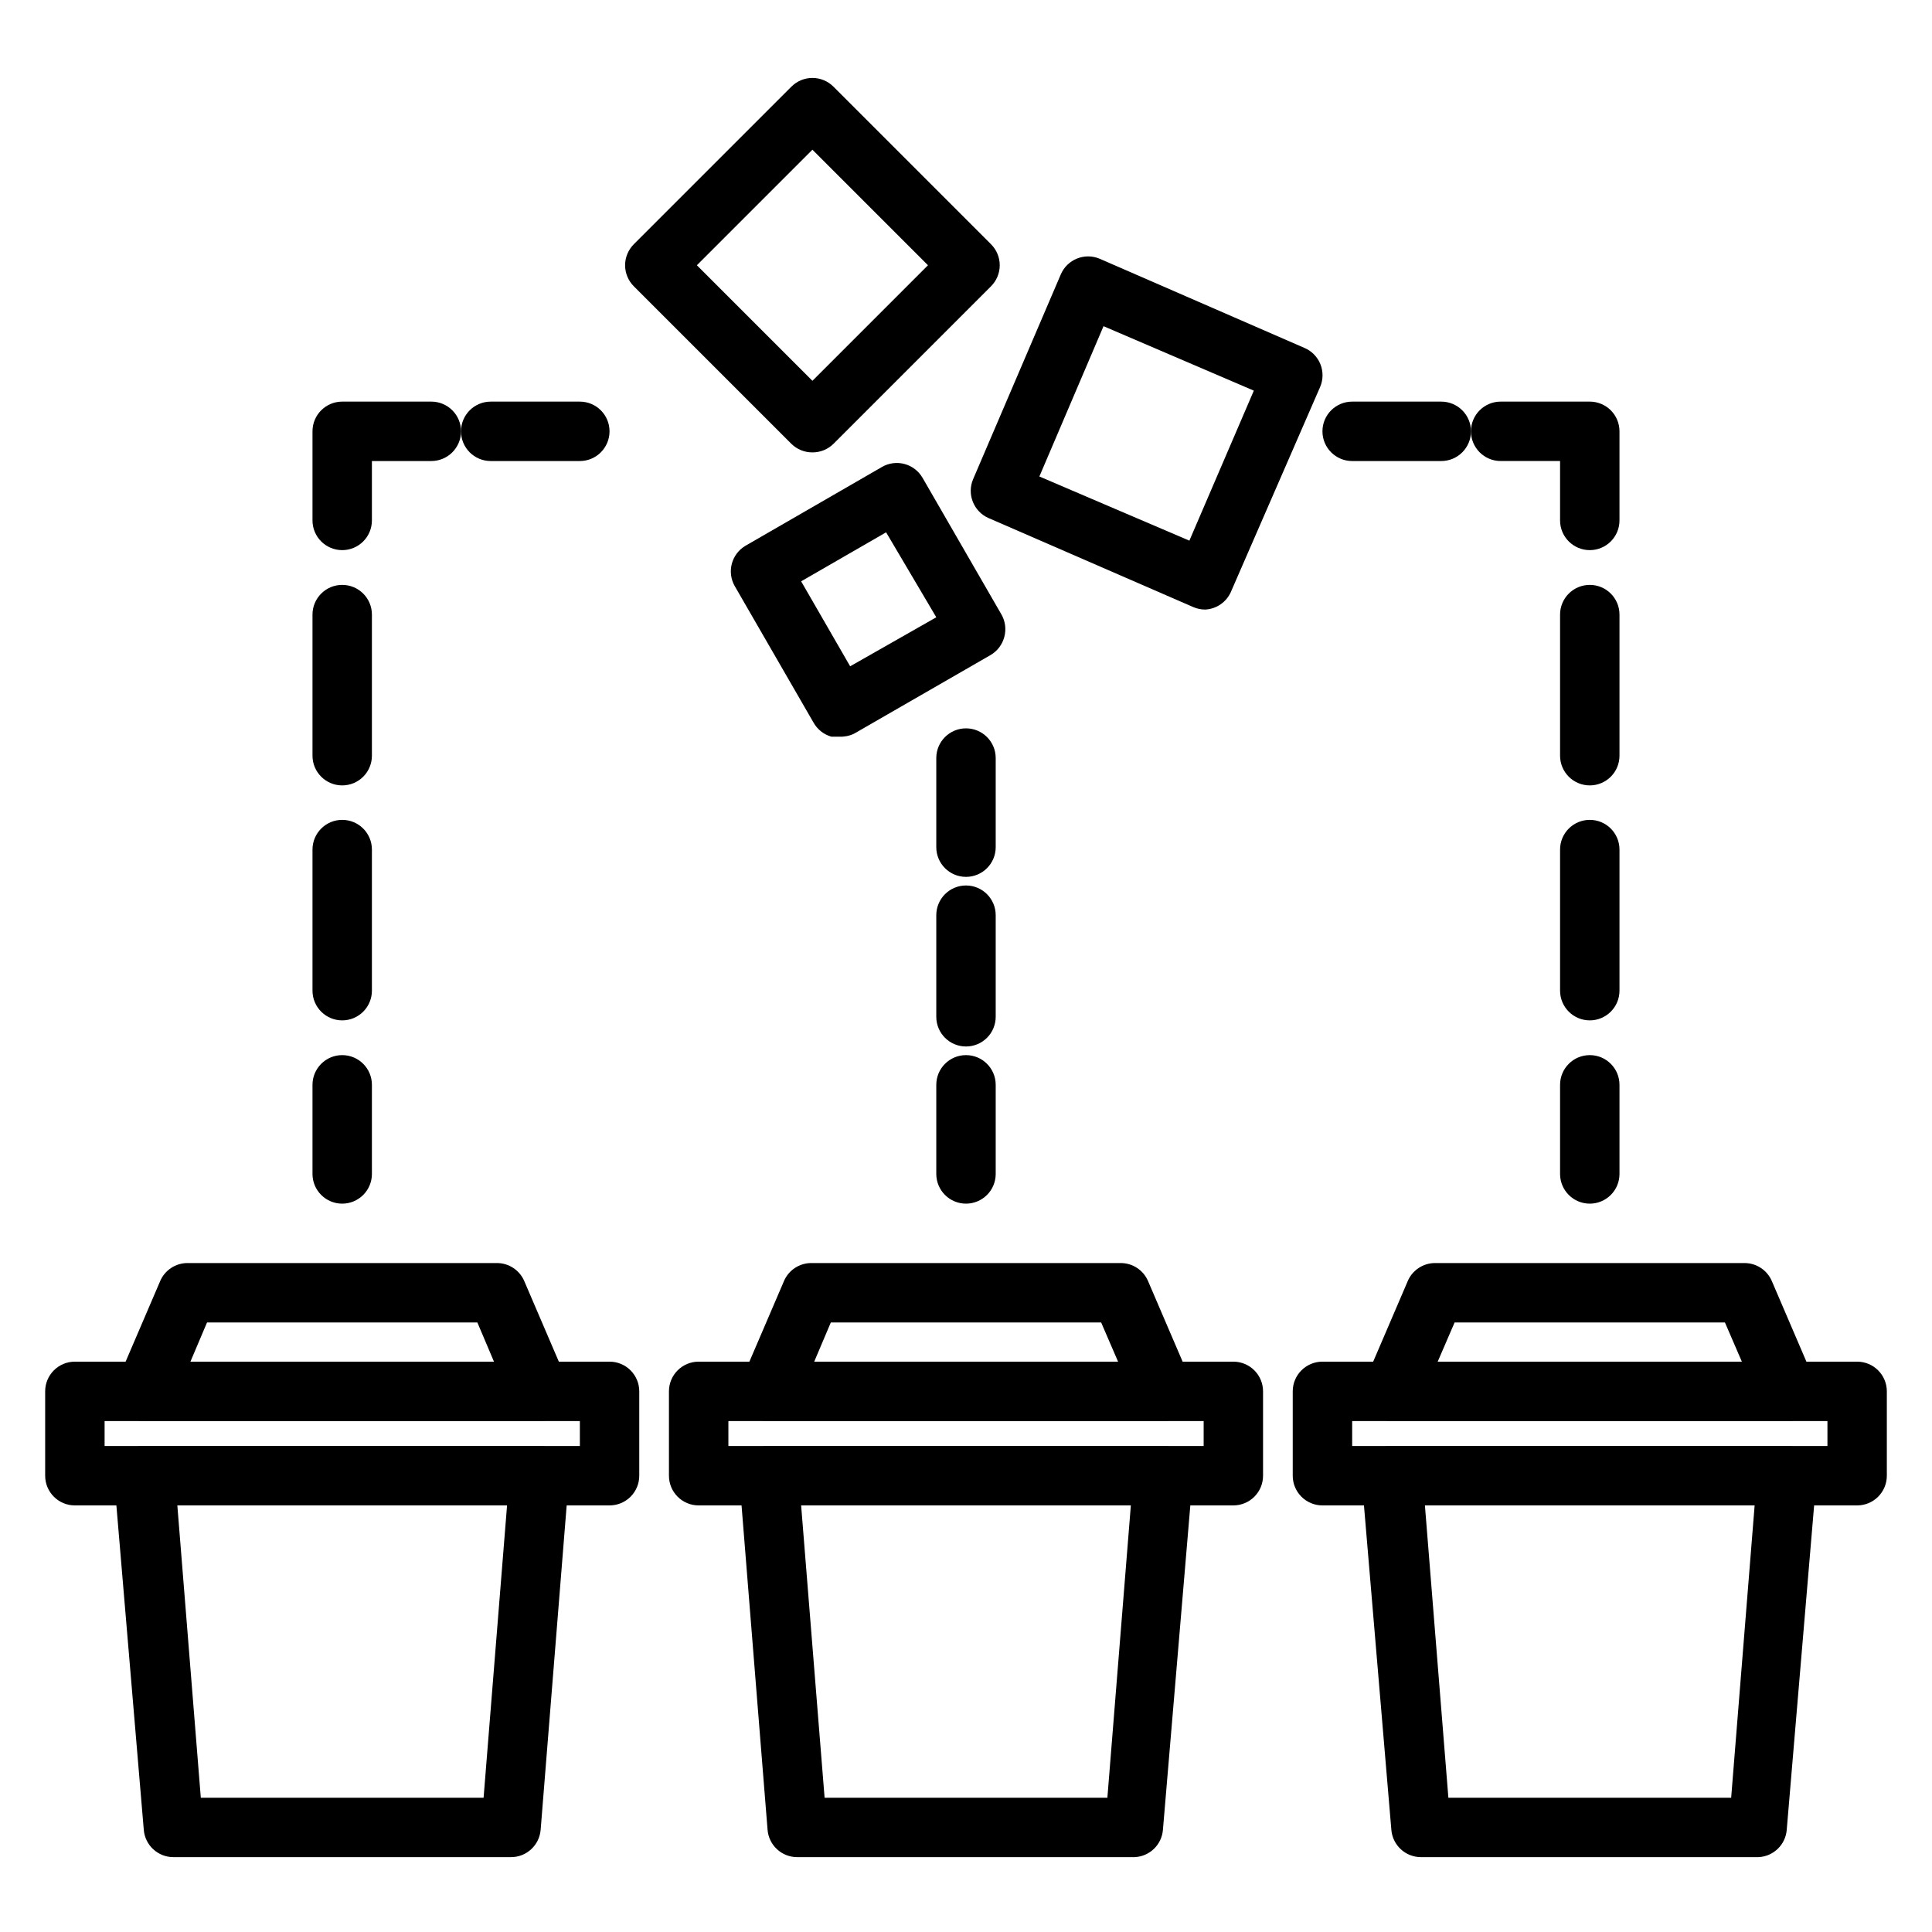
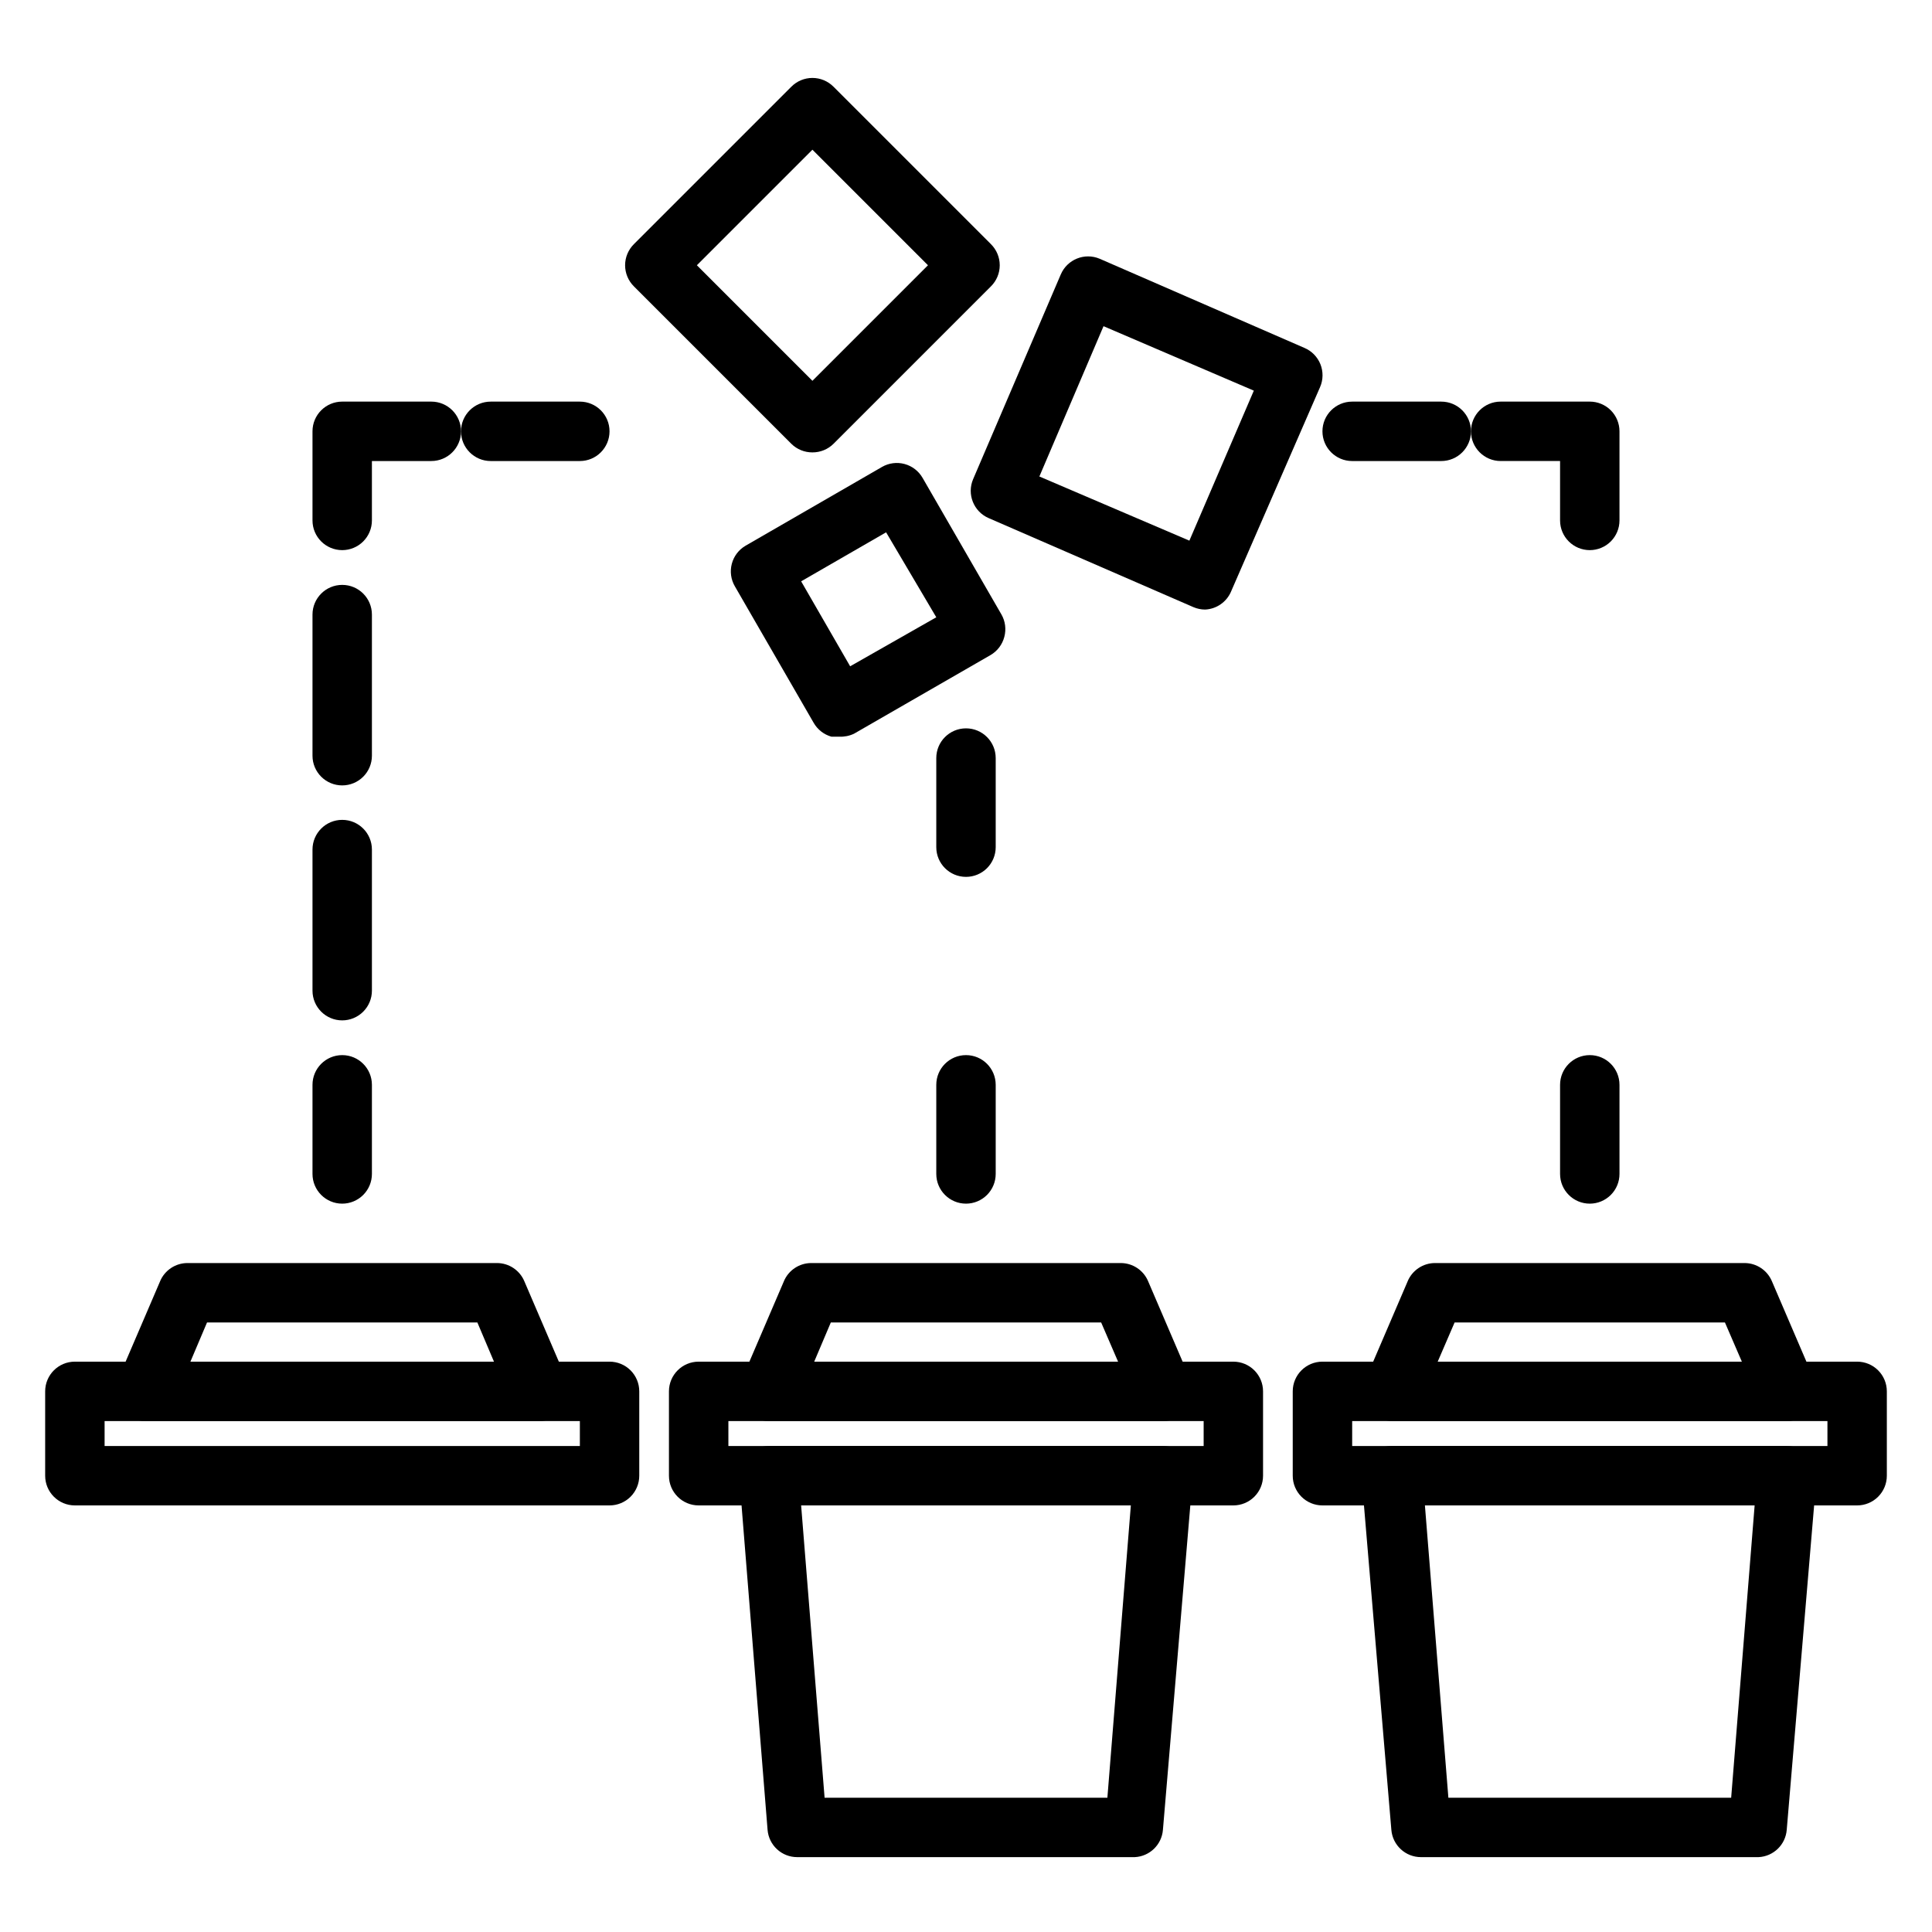
<svg xmlns="http://www.w3.org/2000/svg" fill="#000000" width="800px" height="800px" version="1.1" viewBox="144 144 512 512">
  <g>
    <path d="m359.3 263.89c-2.094 0.012-4.106-0.809-5.59-2.281l-41.723-41.723c-1.488-1.477-2.328-3.492-2.328-5.59s0.84-4.109 2.328-5.59l41.723-41.723v0.004c1.477-1.492 3.488-2.332 5.59-2.332 2.098 0 4.109 0.84 5.59 2.332l41.723 41.723-0.004-0.004c1.492 1.48 2.332 3.492 2.332 5.59s-0.84 4.113-2.332 5.59l-41.723 41.723h0.004c-1.488 1.473-3.5 2.293-5.59 2.281zm-30.621-49.594 30.621 30.621 30.621-30.621-30.621-30.621z" />
    <path d="m366.39 339.23h-2.047c-2.004-0.562-3.699-1.891-4.727-3.699l-20.859-36.133c-1.059-1.805-1.352-3.957-0.82-5.981 0.531-2.023 1.848-3.754 3.656-4.805l36.133-20.859h-0.004c1.816-1.055 3.977-1.336 6-0.789 2.023 0.547 3.746 1.879 4.785 3.699l20.859 36.133h0.004c1.047 1.812 1.328 3.965 0.785 5.984-0.523 2.016-1.824 3.742-3.621 4.801l-36.211 20.859c-1.227 0.582-2.578 0.852-3.934 0.789zm-10.078-41.172 12.988 22.516 22.828-12.988-13.301-22.516z" />
    <path d="m463.37 305.54c-1.055-0.004-2.098-0.219-3.07-0.629l-54.316-23.617c-3.965-1.73-5.793-6.336-4.094-10.312l23.223-54.238c1.699-3.996 6.312-5.863 10.312-4.172l54.238 23.617c1.941 0.812 3.473 2.371 4.258 4.324 0.781 1.949 0.754 4.137-0.086 6.066l-23.617 54.238h0.004c-1.199 2.75-3.856 4.582-6.852 4.723zm-43.926-35.266 39.754 17.004 17.082-39.754-39.832-17.082z" />
    <path d="m400 376.38c-4.348 0-7.875-3.523-7.875-7.871v-23.617c0-4.348 3.527-7.871 7.875-7.871s7.871 3.523 7.871 7.871v23.617c0 2.086-0.828 4.09-2.305 5.566-1.477 1.477-3.481 2.305-5.566 2.305z" />
-     <path d="m400 421.33c-4.348 0-7.875-3.523-7.875-7.871v-26.922c0-4.348 3.527-7.875 7.875-7.875s7.871 3.527 7.871 7.875v26.922c0 2.086-0.828 4.09-2.305 5.566-1.477 1.477-3.481 2.305-5.566 2.305z" />
    <path d="m400 462.98c-4.348 0-7.875-3.527-7.875-7.875v-23.613c0-4.348 3.527-7.875 7.875-7.875s7.871 3.527 7.871 7.875v23.617-0.004c0 2.09-0.828 4.09-2.305 5.566-1.477 1.477-3.481 2.309-5.566 2.309z" />
    <path d="m297.66 266.18h-23.617c-4.348 0-7.871-3.527-7.871-7.875 0-4.348 3.523-7.871 7.871-7.871h23.617c4.348 0 7.871 3.523 7.871 7.871 0 4.348-3.523 7.875-7.871 7.875z" />
    <path d="m234.69 289.79c-4.348 0-7.875-3.523-7.875-7.871v-23.617c0-4.348 3.527-7.871 7.875-7.871h23.617-0.004c4.348 0 7.875 3.523 7.875 7.871 0 4.348-3.527 7.875-7.875 7.875h-15.742v15.742c0 2.09-0.828 4.09-2.305 5.566-1.477 1.477-3.481 2.305-5.566 2.305z" />
    <path d="m234.69 414.41c-4.348 0-7.875-3.527-7.875-7.875v-37.391c0-4.348 3.527-7.871 7.875-7.871s7.871 3.523 7.871 7.871v37.391c0 2.09-0.828 4.09-2.305 5.566-1.477 1.477-3.481 2.309-5.566 2.309zm0-62.27c-4.348 0-7.875-3.523-7.875-7.871v-37.395c0-4.348 3.527-7.871 7.875-7.871s7.871 3.523 7.871 7.871v37.395c0 2.086-0.828 4.09-2.305 5.566-1.477 1.477-3.481 2.305-5.566 2.305z" />
    <path d="m234.69 462.98c-4.348 0-7.875-3.527-7.875-7.875v-23.613c0-4.348 3.527-7.875 7.875-7.875s7.871 3.527 7.871 7.875v23.617-0.004c0 2.09-0.828 4.09-2.305 5.566-1.477 1.477-3.481 2.309-5.566 2.309z" />
    <path d="m525.95 266.18h-23.613c-4.348 0-7.875-3.527-7.875-7.875 0-4.348 3.527-7.871 7.875-7.871h23.617-0.004c4.348 0 7.875 3.523 7.875 7.871 0 4.348-3.527 7.875-7.875 7.875z" />
    <path d="m565.31 289.79c-4.348 0-7.875-3.523-7.875-7.871v-15.742h-15.742c-4.348 0-7.871-3.527-7.871-7.875 0-4.348 3.523-7.871 7.871-7.871h23.617c2.086 0 4.09 0.828 5.566 2.305 1.477 1.477 2.305 3.481 2.305 5.566v23.617c0 2.09-0.828 4.09-2.305 5.566-1.477 1.477-3.481 2.305-5.566 2.305z" />
-     <path d="m565.31 414.41c-4.348 0-7.875-3.527-7.875-7.875v-37.391c0-4.348 3.527-7.871 7.875-7.871s7.871 3.523 7.871 7.871v37.391c0 2.09-0.828 4.09-2.305 5.566-1.477 1.477-3.481 2.309-5.566 2.309zm0-62.27c-4.348 0-7.875-3.523-7.875-7.871v-37.395c0-4.348 3.527-7.871 7.875-7.871s7.871 3.523 7.871 7.871v37.395c0 2.086-0.828 4.09-2.305 5.566-1.477 1.477-3.481 2.305-5.566 2.305z" />
    <path d="m565.31 462.98c-4.348 0-7.875-3.527-7.875-7.875v-23.613c0-4.348 3.527-7.875 7.875-7.875s7.871 3.527 7.871 7.875v23.617-0.004c0 2.09-0.828 4.09-2.305 5.566-1.477 1.477-3.481 2.309-5.566 2.309z" />
    <path d="m286.88 520.6h-104.38c-2.664 0.012-5.152-1.32-6.613-3.543-1.461-2.227-1.699-5.039-0.629-7.477l11.18-26.055-0.004-0.004c1.234-2.906 4.086-4.797 7.242-4.801h82.027c3.16 0.004 6.012 1.895 7.242 4.801l11.18 26.055v0.004c1.066 2.438 0.832 5.25-0.633 7.477-1.461 2.223-3.949 3.555-6.609 3.543zm-92.418-15.742h80.449l-4.406-10.395h-71.637z" />
    <path d="m305.54 542.95h-141.7c-4.348 0-7.871-3.523-7.871-7.871v-22.355c0-4.348 3.523-7.871 7.871-7.871h141.7c2.086 0 4.09 0.828 5.566 2.305 1.477 1.477 2.305 3.477 2.305 5.566v22.355c0 2.09-0.828 4.09-2.305 5.566-1.477 1.477-3.481 2.305-5.566 2.305zm-133.82-15.742h125.95v-6.613h-125.95z" />
-     <path d="m279.4 636.16h-89.426c-4.113 0.012-7.543-3.144-7.871-7.242l-7.871-93.203v-0.004c-0.18-2.191 0.574-4.363 2.07-5.977 1.496-1.617 3.598-2.531 5.801-2.523h104.78c2.199-0.008 4.305 0.906 5.801 2.523 1.496 1.613 2.246 3.785 2.07 5.977l-7.477 93.203-0.004 0.004c-0.328 4.098-3.758 7.254-7.871 7.242zm-82.184-15.746h74.941l6.219-77.461h-87.379z" />
    <path d="m452.19 520.6h-104.38c-2.664 0.012-5.152-1.32-6.613-3.543-1.461-2.227-1.699-5.039-0.629-7.477l11.18-26.055-0.004-0.004c1.234-2.906 4.086-4.797 7.242-4.801h82.027c3.16 0.004 6.012 1.895 7.242 4.801l11.18 26.055v0.004c1.066 2.438 0.832 5.25-0.633 7.477-1.461 2.223-3.949 3.555-6.609 3.543zm-92.418-15.742h80.531l-4.488-10.395h-71.637z" />
    <path d="m470.85 542.95h-141.7c-4.348 0-7.871-3.523-7.871-7.871v-22.355c0-4.348 3.523-7.871 7.871-7.871h141.7c2.086 0 4.09 0.828 5.566 2.305 1.477 1.477 2.305 3.477 2.305 5.566v22.355c0 2.09-0.828 4.09-2.305 5.566-1.477 1.477-3.481 2.305-5.566 2.305zm-133.82-15.742h125.95v-6.613h-125.95z" />
    <path d="m444.71 636.16h-89.426c-4.113 0.012-7.543-3.144-7.871-7.242l-7.477-93.203-0.004-0.004c-0.176-2.191 0.578-4.363 2.07-5.977 1.496-1.617 3.602-2.531 5.805-2.523h104.38c2.199-0.008 4.305 0.906 5.801 2.523 1.496 1.613 2.246 3.785 2.07 5.977l-7.871 93.203v0.004c-0.312 3.953-3.519 7.055-7.481 7.242zm-82.184-15.746h74.941l6.219-77.461h-87.379z" />
    <path d="m617.5 520.6h-104.38c-2.664 0.012-5.152-1.32-6.613-3.543-1.461-2.227-1.699-5.039-0.629-7.477l11.18-26.055-0.004-0.004c1.234-2.906 4.086-4.797 7.242-4.801h82.027c3.16 0.004 6.012 1.895 7.242 4.801l11.18 26.055v0.004c1.066 2.438 0.832 5.25-0.633 7.477-1.461 2.223-3.949 3.555-6.609 3.543zm-92.496-15.742h80.609l-4.488-10.395h-71.637z" />
    <path d="m636.16 542.95h-141.7c-4.348 0-7.871-3.523-7.871-7.871v-22.355c0-4.348 3.523-7.871 7.871-7.871h141.7c2.086 0 4.09 0.828 5.566 2.305 1.477 1.477 2.305 3.477 2.305 5.566v22.355c0 2.09-0.828 4.09-2.305 5.566-1.477 1.477-3.481 2.305-5.566 2.305zm-133.82-15.742h125.95v-6.613h-125.95z" />
    <path d="m610.02 636.16h-89.426c-4.113 0.012-7.543-3.144-7.871-7.242l-7.871-93.203v-0.004c-0.18-2.191 0.574-4.363 2.07-5.977 1.496-1.617 3.598-2.531 5.801-2.523h104.78c2.199-0.008 4.305 0.906 5.801 2.523 1.496 1.613 2.246 3.785 2.07 5.977l-7.871 93.203v0.004c-0.312 3.953-3.519 7.055-7.481 7.242zm-82.184-15.746h74.941l6.219-77.461h-87.379z" />
  </g>
</svg>